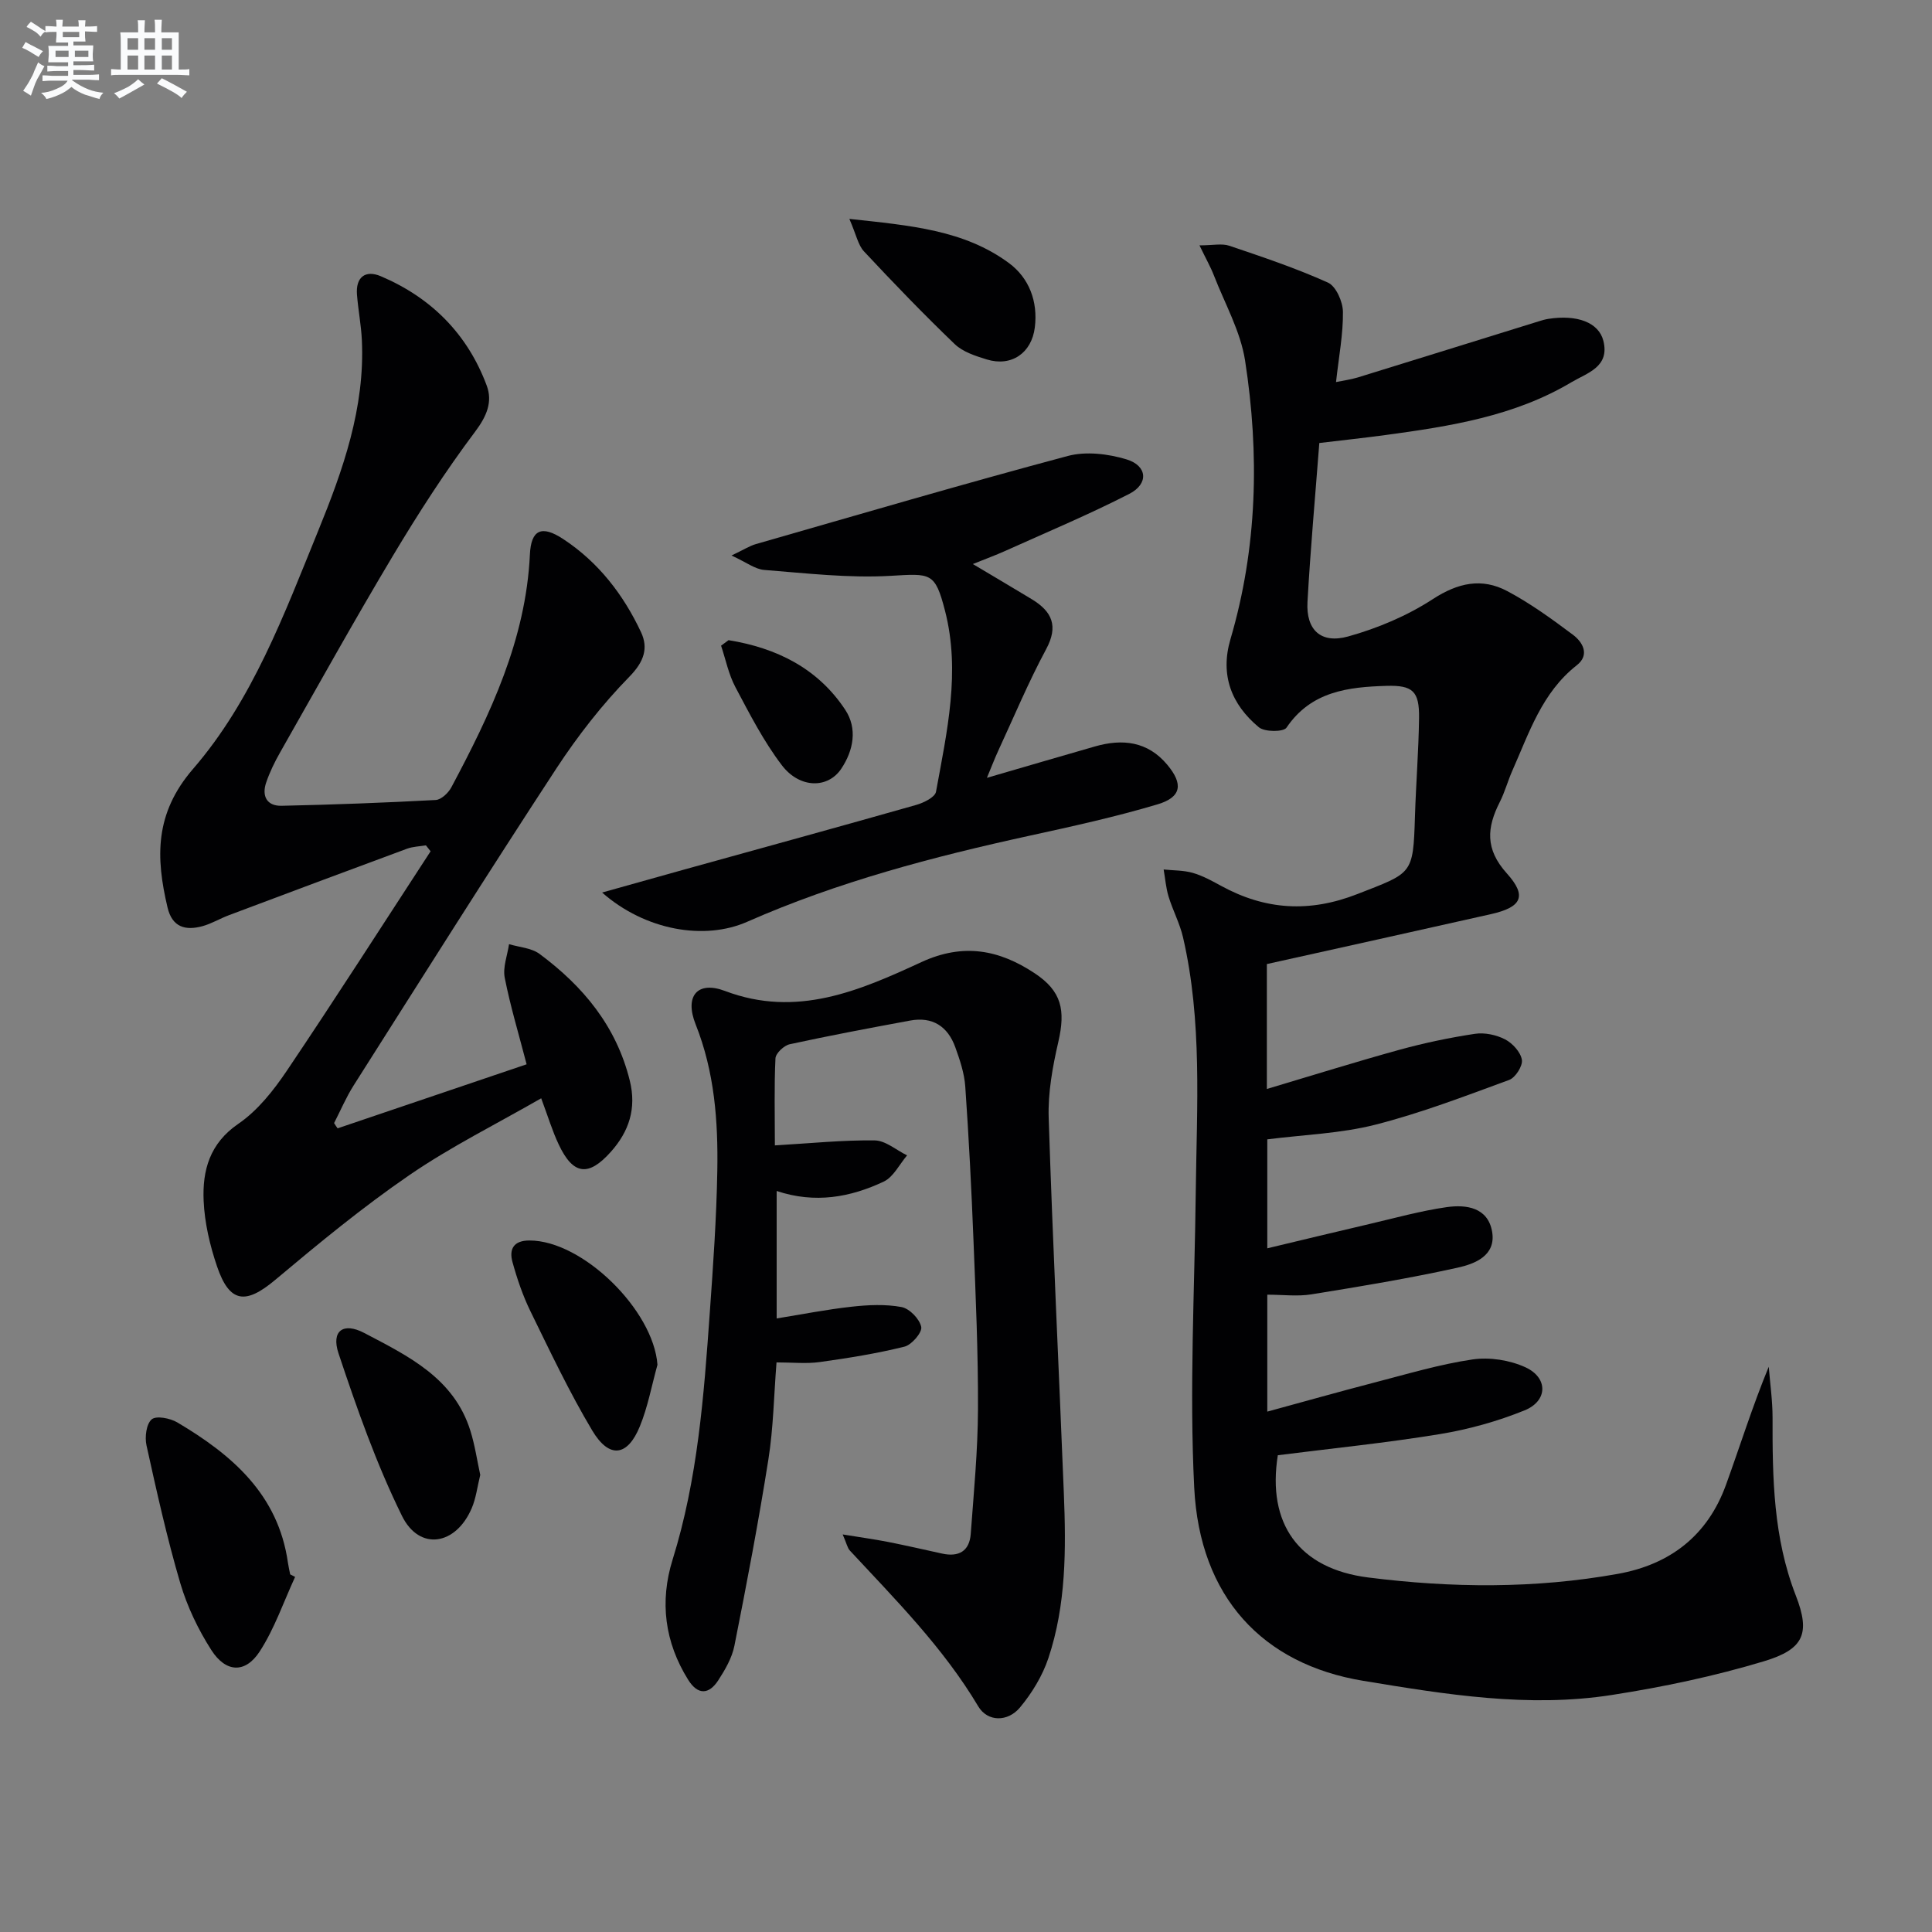
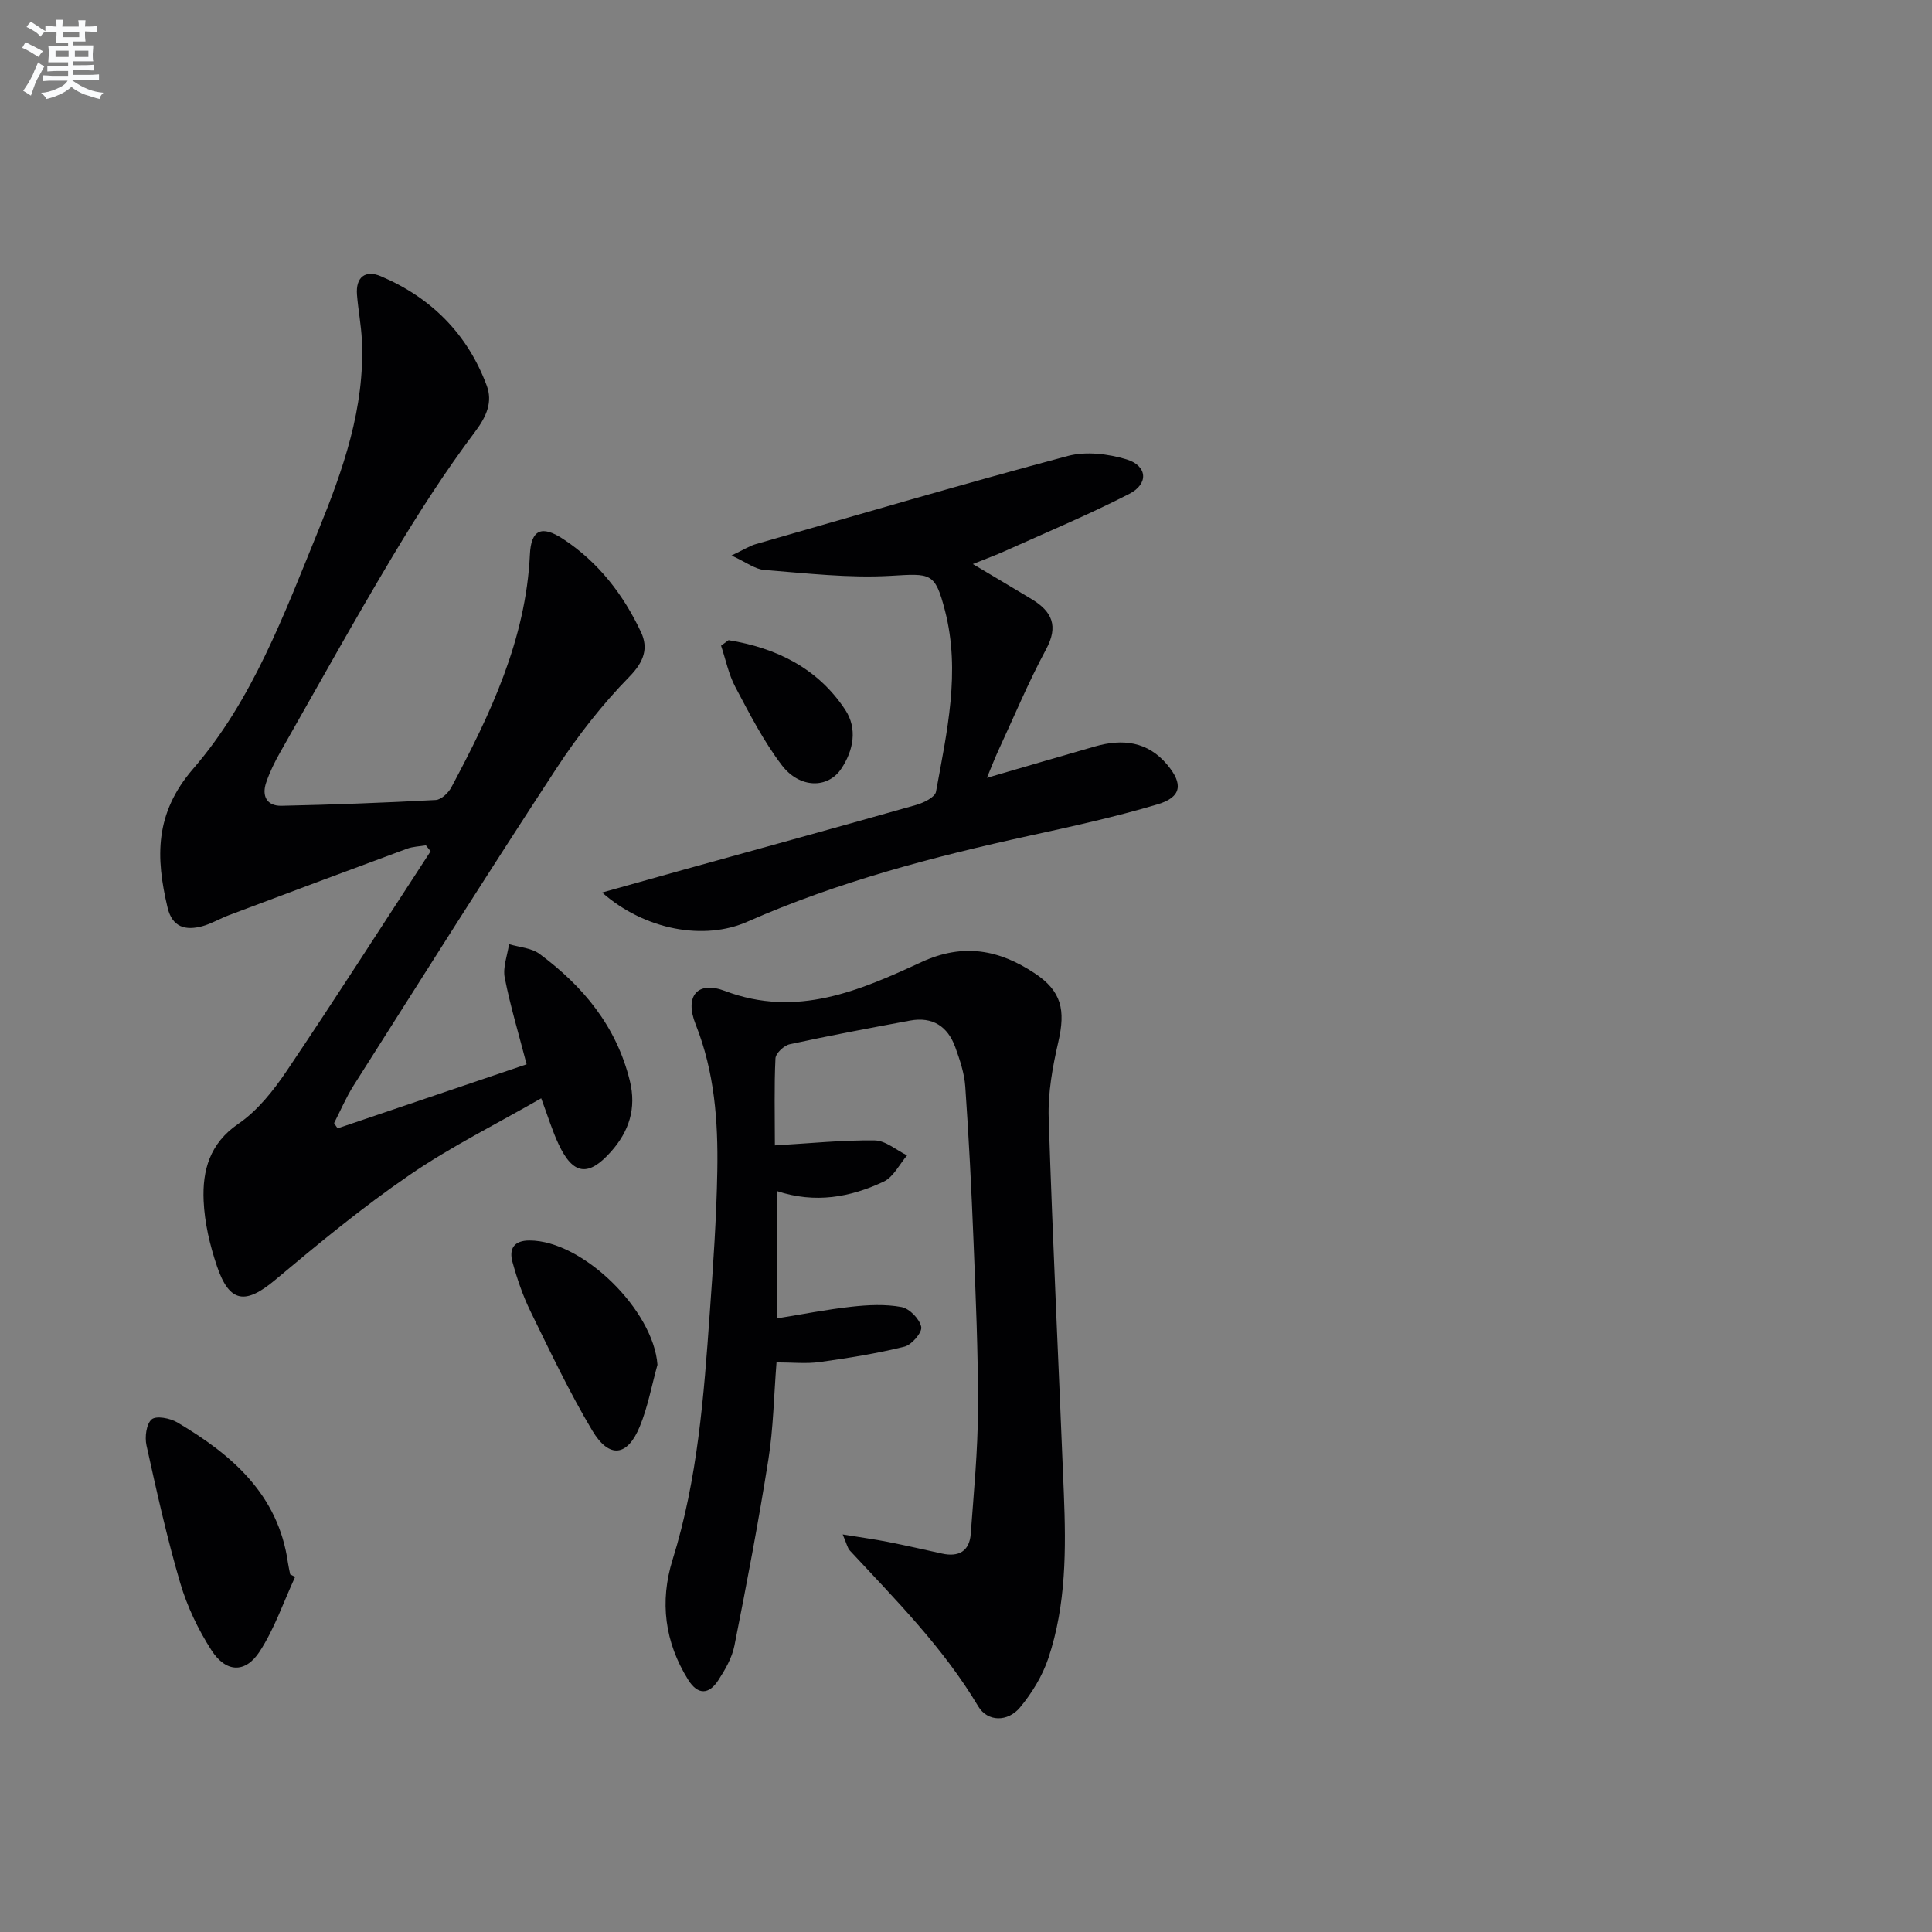
<svg xmlns="http://www.w3.org/2000/svg" enable-background="new 0 0 400 400" viewBox="0 0 400 400">
  <rect x="0" y="0" width="400" height="400" fill="#808080" stroke="none" />
  <g fill="#010103">
-     <path d="m262.29 199.6v25.86c9.48-2.82 18.47-5.64 27.55-8.14 5.1-1.4 10.31-2.49 15.53-3.28 2.01-.3 4.42.21 6.24 1.15 1.55.8 3.22 2.64 3.48 4.23.21 1.26-1.34 3.7-2.64 4.17-9.15 3.36-18.3 6.87-27.72 9.27-7.15 1.82-14.71 2.06-22.35 3.03v22.56c7.38-1.76 14.25-3.43 21.13-5.03 5.31-1.24 10.6-2.72 15.98-3.49 4.08-.59 8.58.05 9.44 5.09.84 4.96-3.6 6.66-7.15 7.44-10.01 2.21-20.14 3.89-30.26 5.52-2.88.47-5.91.07-9.14.07v24.21c7.58-2.06 14.85-4.12 22.17-6.02 6.74-1.74 13.45-3.77 20.31-4.78 3.54-.52 7.72.13 10.98 1.63 4.72 2.18 4.62 6.96-.19 8.91-5.63 2.28-11.63 3.95-17.63 4.93-11.11 1.82-22.33 2.95-33.46 4.36-2.26 14.15 4.3 23.49 18.72 25.31 17.21 2.18 34.51 2.34 51.69-.75 10.83-1.95 18.56-7.94 22.36-18.39 2.93-8.07 5.48-16.27 8.87-24.49.28 3.51.79 7.02.79 10.52-.03 12.5.14 24.84 4.81 36.84 3.09 7.93 1.62 11.14-6.6 13.62-10.26 3.09-20.85 5.32-31.45 6.97-17.31 2.71-34.47-.11-51.54-2.93-20.78-3.43-33.83-17.32-34.96-39.99-1.02-20.37.08-40.84.32-61.27.21-17.62 1.38-35.29-2.64-52.68-.67-2.88-2.12-5.58-2.99-8.43-.55-1.8-.69-3.73-1.02-5.6 2.02.21 4.11.15 6.03.7 2.05.59 3.99 1.66 5.89 2.7 9.16 5 18.28 5.57 28.23 1.67 11.35-4.44 11.51-3.93 11.88-16.01.21-6.81.76-13.62.85-20.43.07-5.54-1.29-6.81-6.76-6.65-7.94.24-15.6 1.13-20.69 8.66-.62.91-4.52.91-5.72-.09-5.67-4.71-8.06-10.8-5.88-18.22 5.58-18.99 6.03-38.34 3.03-57.7-.94-6.05-4.18-11.76-6.44-17.59-.69-1.78-1.65-3.46-3-6.26 2.77 0 4.64-.44 6.18.08 6.89 2.33 13.81 4.65 20.42 7.63 1.66.75 3.07 3.94 3.1 6.03.06 4.6-.84 9.22-1.43 14.56 1.52-.32 3.04-.51 4.49-.95 12.52-3.86 25.02-7.76 37.53-11.64.63-.2 1.28-.39 1.93-.49 5.96-.93 10.44.73 11.4 4.54 1.36 5.43-3.35 6.64-6.6 8.57-11.84 7.06-25.16 9.13-38.51 10.94-4.43.6-8.87 1.07-13.7 1.65-.85 11.09-1.84 21.99-2.45 32.91-.32 5.76 2.75 8.72 8.43 7.14 6.11-1.7 12.22-4.28 17.52-7.73 5.21-3.39 10.14-4.45 15.39-1.67 4.8 2.54 9.26 5.79 13.62 9.05 2.05 1.54 3.53 4.17.8 6.31-7.22 5.66-9.87 14-13.36 21.86-.94 2.12-1.54 4.41-2.59 6.47-2.67 5.27-3.08 9.72 1.46 14.76 4.3 4.77 3.01 7.03-3.32 8.45-15.39 3.47-30.75 6.86-46.36 10.33z" />
    <path d="m69.9 233.61c12.94-4.39 25.88-8.77 39.13-13.26-1.6-6.17-3.36-11.98-4.53-17.91-.43-2.18.55-4.63.89-6.96 2.13.64 4.63.77 6.32 2.02 9.02 6.69 15.9 14.96 18.68 26.23 1.43 5.78-.17 10.53-3.9 14.72-4.67 5.25-7.84 4.81-10.81-1.49-1.33-2.81-2.23-5.82-3.63-9.57-9.31 5.35-18.7 10.01-27.26 15.88-9.7 6.65-18.83 14.18-27.85 21.75-6.1 5.11-9.43 4.76-12.01-2.84-1.48-4.35-2.57-9.01-2.77-13.58-.27-6.26 1.23-11.86 7.2-15.94 3.99-2.73 7.27-6.89 10.03-10.98 10.11-15.01 19.87-30.27 29.76-45.43-.32-.41-.65-.82-.97-1.23-1.3.22-2.68.25-3.89.69-12.31 4.54-24.59 9.15-36.87 13.76-1.87.7-3.62 1.77-5.52 2.29-3.48.94-6.23.25-7.21-3.86-2.45-10.36-2.71-19.47 5.3-28.73 12.28-14.2 18.85-32 25.88-49.25 5.15-12.63 9.71-25.5 9.05-39.5-.15-3.14-.76-6.25-1.01-9.39-.3-3.68 1.76-5.19 4.93-3.84 10.44 4.43 17.96 11.97 21.93 22.64 1.25 3.35.02 6.32-2.39 9.53-6.17 8.21-11.76 16.9-17.04 25.72-8.02 13.41-15.61 27.08-23.33 40.67-1.14 2-2.17 4.11-2.91 6.29-.93 2.75.12 4.85 3.18 4.79 10.65-.23 21.29-.63 31.93-1.2 1.14-.06 2.61-1.46 3.23-2.61 8.08-15.16 15.43-30.57 16.27-48.21.24-5.14 2.41-6.16 6.89-3.21 7.28 4.78 12.47 11.51 16.12 19.29 1.54 3.29.63 6.1-2.39 9.19-5.66 5.78-10.73 12.29-15.17 19.07-14.21 21.71-28.04 43.68-41.95 65.59-1.56 2.46-2.7 5.18-4.04 7.78.22.38.48.74.73 1.09z" />
    <path d="m160.43 237.14c7.42-.43 14.05-1.12 20.67-1.03 2.25.03 4.47 2.01 6.7 3.1-1.59 1.86-2.82 4.48-4.84 5.43-6.88 3.24-14.18 4.6-22.16 1.94v26.39c5.21-.84 10.34-1.86 15.52-2.43 3.42-.38 7-.55 10.33.07 1.65.31 3.74 2.46 4.08 4.11.24 1.13-1.97 3.72-3.47 4.09-5.76 1.43-11.66 2.37-17.55 3.19-2.77.38-5.63.07-8.94.07-.55 6.94-.65 13.58-1.68 20.07-2.04 12.92-4.49 25.77-7.04 38.6-.5 2.52-1.93 4.98-3.36 7.18-1.91 2.92-4.2 3.07-6.2-.12-4.88-7.8-5.94-16.21-3.24-24.88 5.2-16.66 6.48-33.88 7.7-51.11.7-9.78 1.39-19.58 1.56-29.38.18-10.31-.57-20.51-4.49-30.36-2.34-5.88.4-9.06 6.09-6.9 14.84 5.62 27.86-.07 40.64-5.97 8.73-4.03 16.15-2.54 23.45 2.29 5.63 3.72 6.43 7.65 4.91 14.24-1.18 5.13-2.16 10.5-1.99 15.72.83 25.94 2.11 51.86 3.14 77.78.46 11.5.49 23.03-3.21 34.09-1.23 3.66-3.39 7.21-5.87 10.19-2.52 3.03-6.7 3.02-8.64-.22-7.24-12.16-17.09-22.04-26.59-32.27-.5-.54-.64-1.4-1.48-3.33 3.78.62 6.6 1 9.39 1.55 3.74.74 7.46 1.59 11.18 2.41 3.44.76 5.67-.48 5.94-4.06.63-8.6 1.47-17.22 1.5-25.84.05-11.64-.47-23.29-.93-34.92-.42-10.63-.96-21.25-1.7-31.86-.19-2.76-1.12-5.53-2.07-8.16-1.56-4.31-4.71-6.38-9.37-5.51-8.32 1.54-16.64 3.1-24.91 4.9-1.19.26-2.9 1.87-2.95 2.93-.28 5.77-.12 11.58-.12 18.01z" />
    <path d="m124.66 184.79c6.36-1.78 11.71-3.29 17.07-4.78 15.98-4.43 31.98-8.82 47.93-13.35 1.56-.44 3.92-1.59 4.13-2.74 2.26-12.4 5.12-24.85 1.86-37.49-2.07-8.02-2.95-7.69-11.27-7.21-8.67.5-17.45-.54-26.15-1.22-1.91-.15-3.72-1.59-6.78-2.99 2.52-1.19 3.72-1.98 5.04-2.36 21.51-6.17 42.99-12.48 64.6-18.25 3.76-1 8.35-.44 12.15.71 4.33 1.32 4.62 5.06.57 7.14-8.4 4.3-17.12 7.95-25.73 11.83-1.94.87-3.94 1.6-6.66 2.7 4.45 2.66 8.38 4.96 12.26 7.32 4.13 2.52 5.5 5.51 2.91 10.31-3.69 6.86-6.7 14.09-9.98 21.17-.66 1.43-1.22 2.91-2.28 5.46 8.18-2.38 15.27-4.46 22.38-6.5 5.69-1.63 10.89-1.06 14.94 3.77 3.36 4 3 6.73-1.99 8.22-8.72 2.6-17.64 4.56-26.53 6.5-19.96 4.36-39.66 9.54-58.42 17.81-8.85 3.91-21.11 1.81-30.05-6.05z" />
    <path d="m61.1 326.48c-2.39 5.18-4.26 10.71-7.34 15.45-2.97 4.57-6.99 4.39-9.99-.28-2.74-4.27-5.02-9.04-6.45-13.89-2.76-9.38-4.88-18.96-6.99-28.51-.38-1.72-.04-4.44 1.08-5.39.94-.8 3.81-.24 5.29.63 11.33 6.71 20.91 14.92 22.91 29.04.12.82.31 1.62.47 2.43.34.17.68.34 1.02.52z" />
-     <path d="m99.43 305.37c-.61 2.45-.87 4.81-1.77 6.9-3.3 7.7-10.84 8.9-14.45 1.55-5.3-10.76-9.32-22.21-13.12-33.61-1.57-4.7 1-6.5 5.31-4.24 9.1 4.78 18.6 9.33 22 20.29.93 2.99 1.38 6.11 2.03 9.11z" />
    <path d="m136.12 282.56c-1.19 4.26-1.98 8.69-3.65 12.76-2.56 6.26-6.34 6.73-9.85.86-4.74-7.94-8.71-16.34-12.78-24.66-1.59-3.25-2.78-6.75-3.74-10.24-.73-2.65.23-4.46 3.52-4.45 11.03-.01 25.69 14.45 26.5 25.73z" />
-     <path d="m175.85 45.32c12.66 1.37 23.77 2.29 33.06 9.16 4.13 3.06 6.01 7.9 5.34 13.3-.65 5.31-4.85 8.21-9.95 6.64-2.34-.72-4.96-1.56-6.65-3.19-6.45-6.19-12.66-12.64-18.76-19.17-1.23-1.3-1.59-3.42-3.04-6.74z" />
-     <path d="m150.84 132.54c9.88 1.6 18.46 5.78 24.16 14.42 2.54 3.84 1.74 8.38-.84 12.22-2.76 4.11-8.59 4.1-12.29-.75-3.78-4.96-6.68-10.64-9.62-16.18-1.4-2.64-2-5.7-2.96-8.57.51-.38 1.03-.76 1.55-1.14z" />
+     <path d="m150.84 132.54c9.88 1.6 18.46 5.78 24.16 14.42 2.54 3.84 1.74 8.38-.84 12.22-2.76 4.11-8.59 4.1-12.29-.75-3.78-4.96-6.68-10.64-9.62-16.18-1.4-2.64-2-5.7-2.96-8.57.51-.38 1.03-.76 1.55-1.14" />
  </g>
  <path d="m6.8 9.5c.6.3 1.3.7 2.1 1.1-.4.4-.7.8-.9 1.2-.7-.4-1.3-.8-1.8-1.1s-1.1-.6-1.6-.8c.2-.4.5-.8.7-1.2.4.2.8.5 1.5.8zm.9 6.9c-.3.6-.5 1.1-.7 1.7s-.4 1.1-.6 1.7c-.6-.4-1.1-.7-1.6-1 .7-1 1.2-1.8 1.5-2.4.3-.5.6-1.1.8-1.7.3-.6.5-1.2.8-1.8.3.3.8.6 1.3.8-.7 1.3-1.2 2.2-1.5 2.7zm.1-11c.4.3 1 .7 1.7 1.1-.5.2-.8.6-1.1 1.1-.5-.6-1-1-1.4-1.2s-.9-.6-1.5-.8c.2-.4.5-.7.9-1.1.5.3.9.6 1.4.9zm10.5 13.1c1 .4 2 .6 3.1.7-.4.4-.7.8-.8 1.3-.9-.2-1.9-.6-3-.9-1-.4-2-.9-2.8-1.6-.5.4-1.1.9-1.9 1.3s-1.9.9-3.3 1.2c-.1-.3-.5-.8-1.1-1.3 1 0 2.1-.3 3.2-.8 1.2-.5 1.9-1 2.3-1.7h-3.2c-.4 0-1 0-2 .1v-1.2c1 0 1.7.1 2 .1h3.3v-1h-2.3c-.2 0-.9 0-2 .1v-1.2c1.2 0 1.9.1 2 .1h2.3v-.8h-4.1c0-.7.1-1.2.1-1.6 0-.5 0-1.1-.1-1.8h4.1v-.7h-2.5c0-.6.1-1.1.1-1.6v-.6h-.5c-.4 0-1 0-1.8.1v-1.3c1.2 0 1.9.1 2.1.1h.2c0-.3 0-.8-.1-1.4h1.4c0 .6-.1 1-.1 1.4h3.4c0-.4 0-.8-.1-1.3h1.5c0 .4-.1.9-.1 1.3.7 0 1.5 0 2.5-.1v1.2c-1 0-1.8-.1-2.5-.1v.6c0 .3 0 .8.1 1.5h-2.5v.8h4.1c0 .8-.1 1.3-.1 1.8s0 1 .1 1.5h-4.1v.8h1.4c.8 0 1.8 0 2.9-.1v1.2c-1 0-1.9-.1-2.8-.1h-1.5v1h3.2c.3 0 1 0 2.1-.1v1.2c-1.1 0-1.8-.1-2.1-.1h-3.4l-.1.1c1.4 1 2.4 1.5 3.4 1.9zm-4.1-6.7v-1.3h-2.7v1.3zm2.2-4.1v-1.1h-3.4v1.1zm1.9 4.1v-1.3h-2.8v1.3z" fill="#fafbfc" />
-   <path d="m37 6.7v2.3 5.4c1 0 1.8 0 2.2-.1v1.3c-.6 0-1.5-.1-2.5-.1h-11.9c-.7 0-1.3 0-1.8.1v-1.3c.5 0 1.1.1 2 .1v-5.2c0-1 0-1.8-.1-2.5h3.7c0-1.3 0-2.1-.1-2.5h1.5c0 .4-.1 1.3-.1 2.5h2.2c0-1.2 0-2.1-.1-2.6h1.5c0 .4-.1 1.3-.1 2.6zm-12.3 13.7c-.3-.4-.7-.8-1.1-1.1 1.1-.4 2.1-.9 2.9-1.3.8-.5 1.5-1 2.1-1.6.4.4.9.8 1.3 1.1-2.5 1.4-4.2 2.4-5.2 2.9zm3.9-10.1v-2.4h-2.2v2.4zm0 4.1v-2.9h-2.2v2.9zm3.5-4.1v-2.4h-2.2v2.4zm0 4.1v-2.9h-2.2v2.9zm.4 2.9 1-1.1c.6.3 1.4.7 2.5 1.3s2 1.1 2.7 1.5c-.4.4-.8.8-1.1 1.3-.8-.8-2.5-1.7-5.1-3zm3.1-7v-2.4h-2.1v2.4zm0 4.1v-2.9h-2.1v2.9z" fill="#fafbfc" />
</svg>